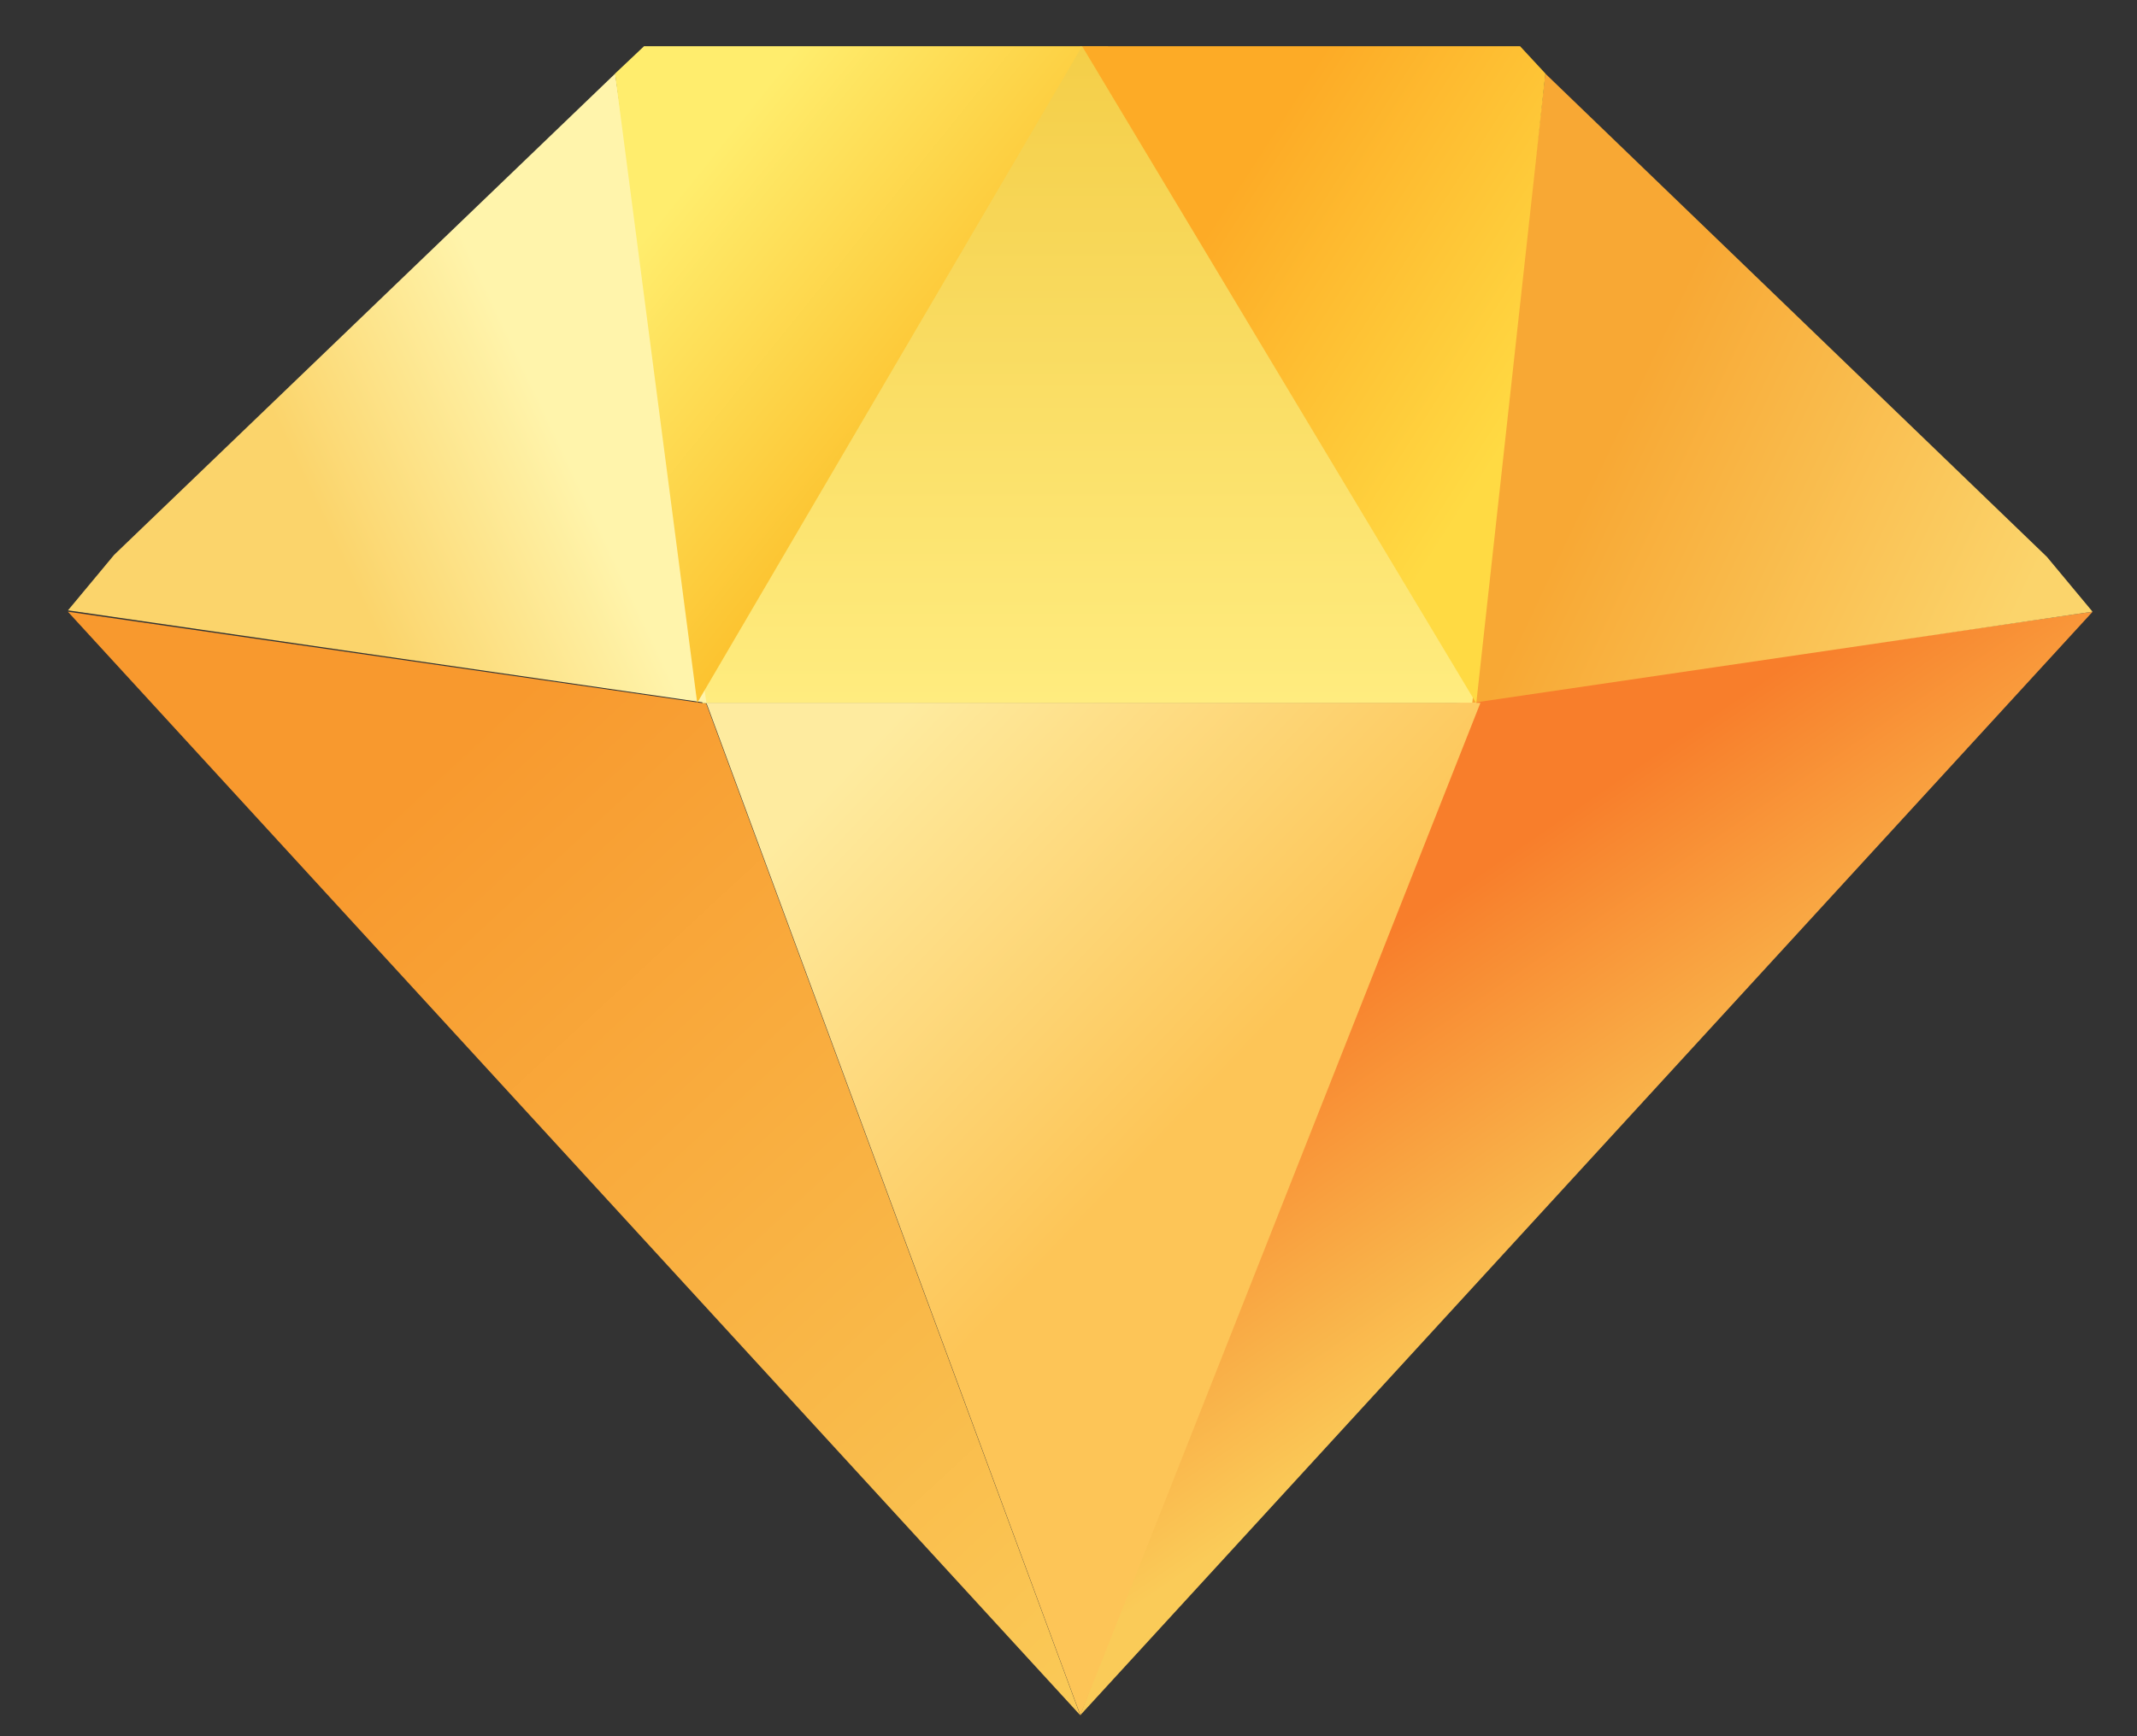
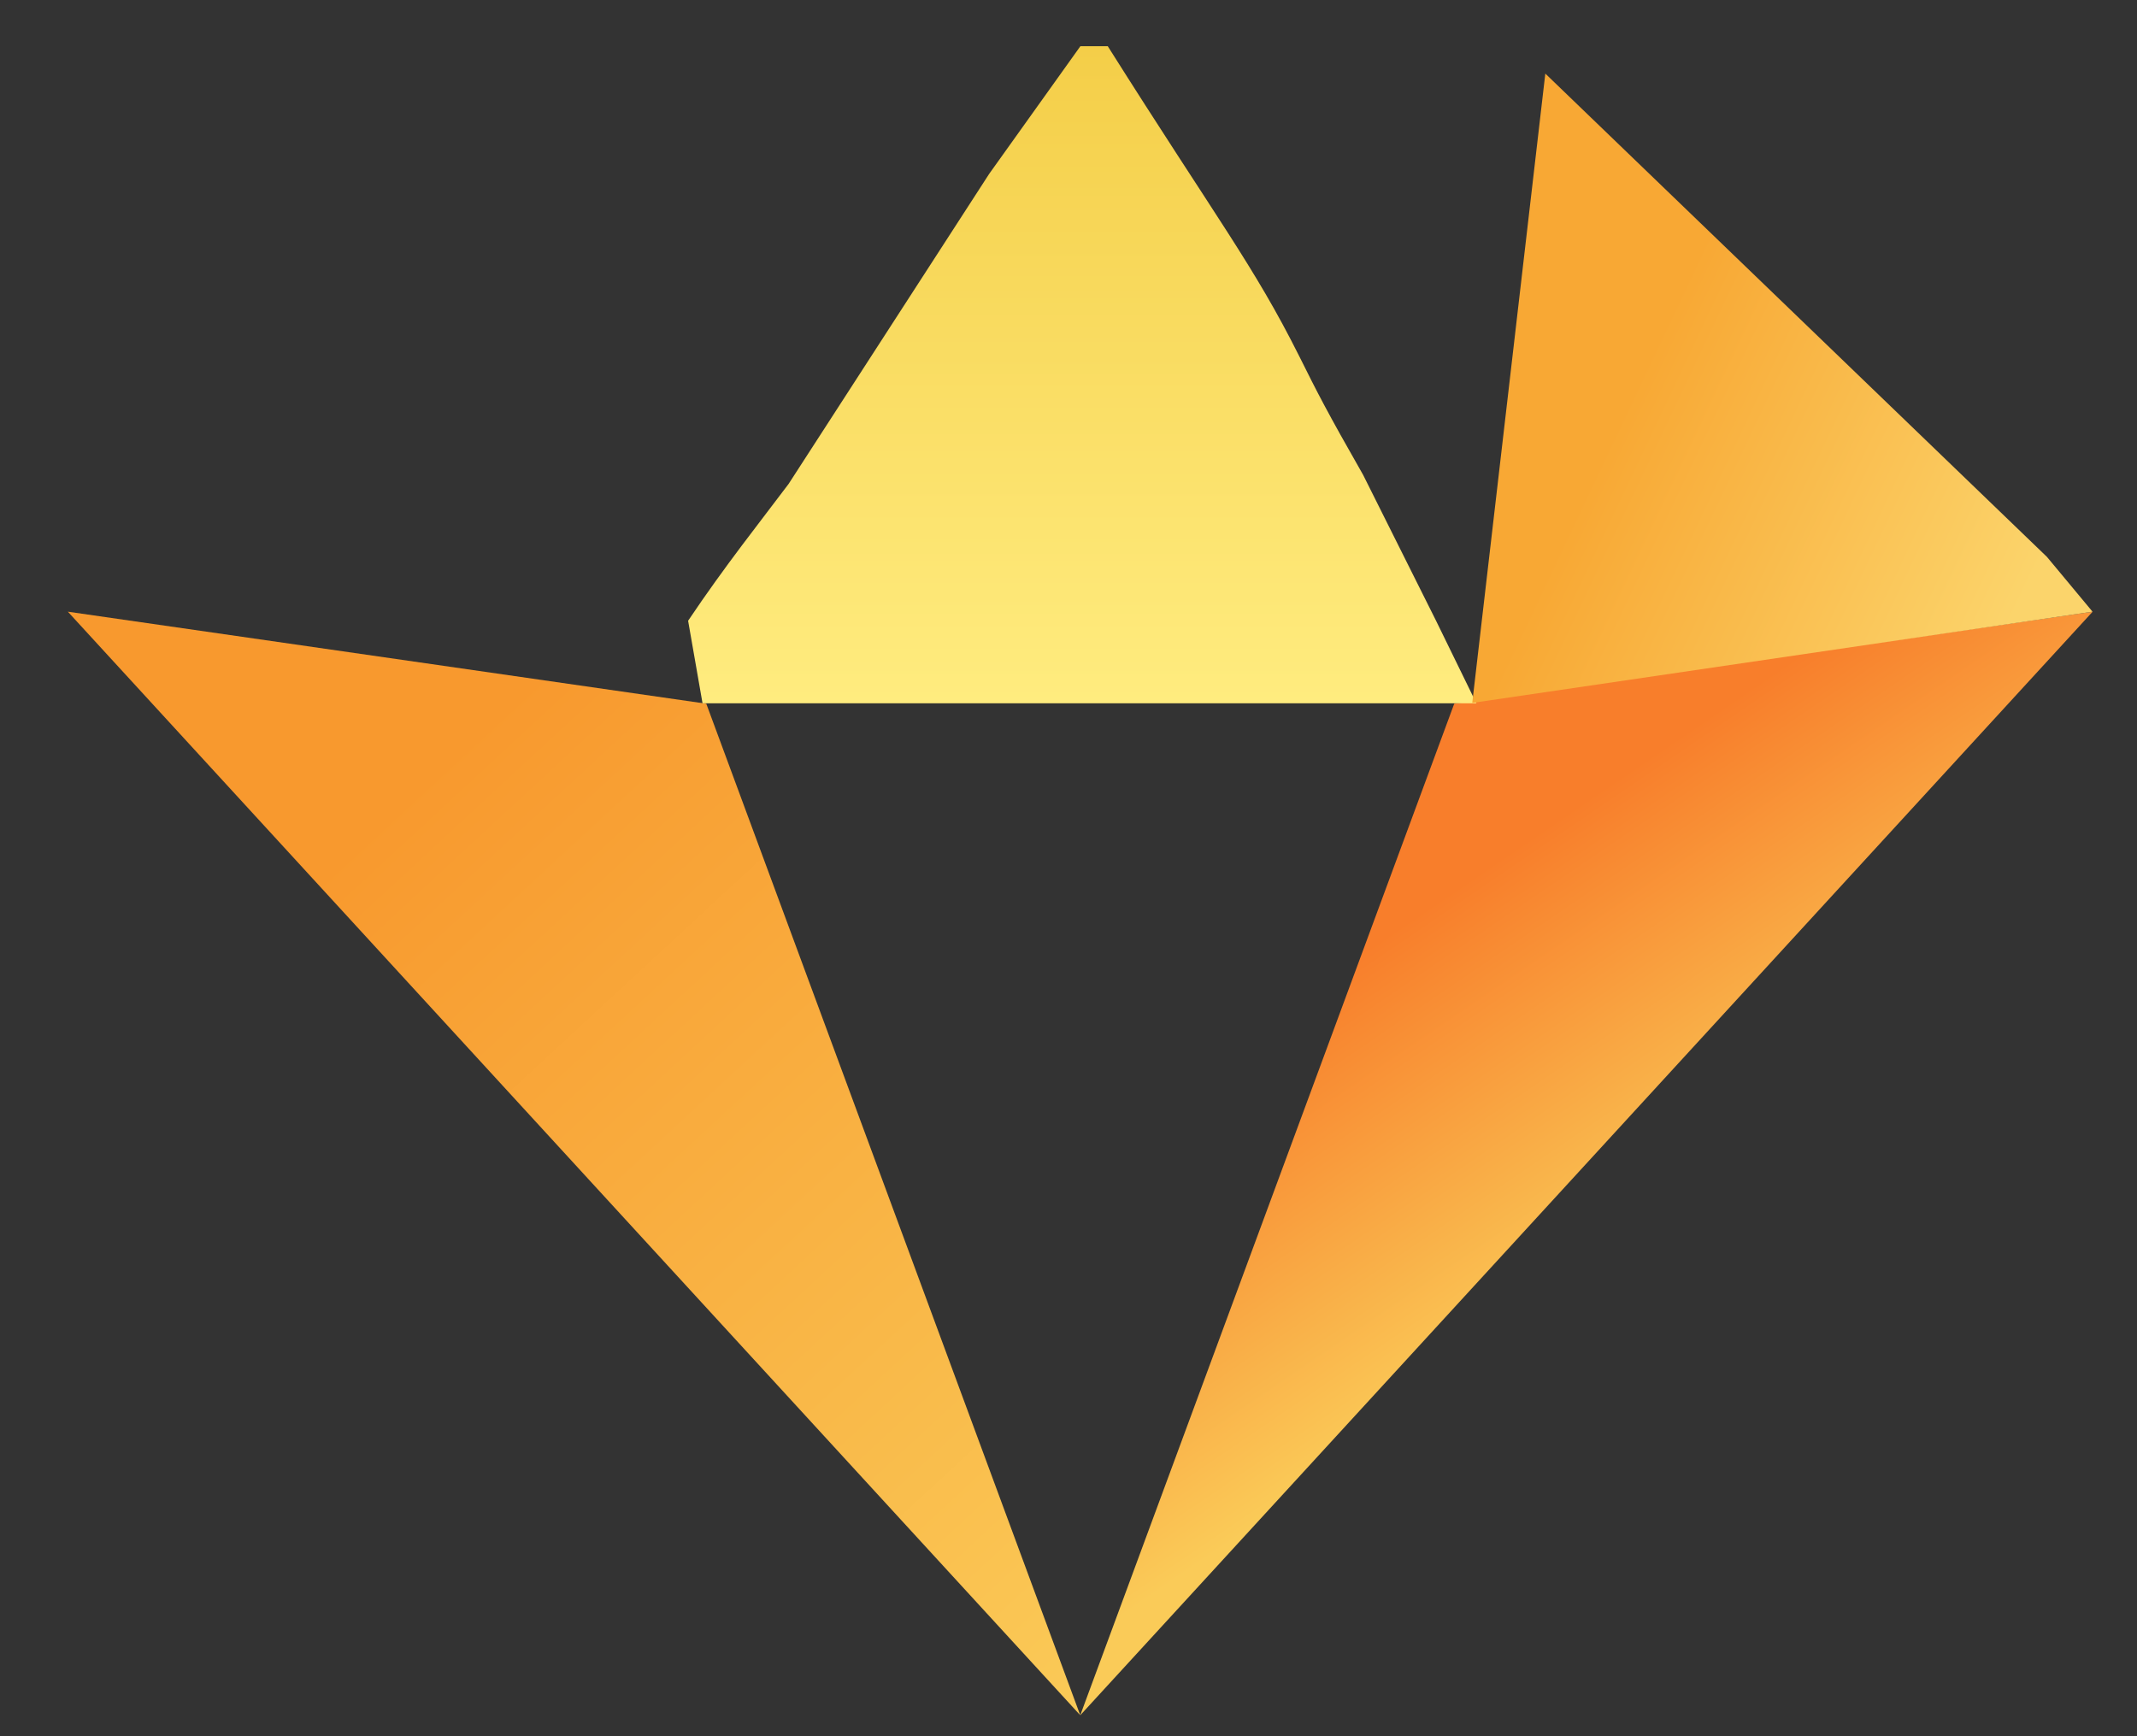
<svg xmlns="http://www.w3.org/2000/svg" width="16" height="13" viewBox="0 0 16 13" fill="none">
  <rect x="0" y="0" width="16" height="13" fill="#333333" stroke="none" />
  <path d="M8.088 12.843L0.508 4.58L5.288 5.269L8.088 12.843Z" fill="url(#paint0_linear_5639_57833)" />
  <path d="M8.088 12.843L15.668 4.58L10.888 5.269L8.088 12.843Z" fill="url(#paint1_linear_5639_57833)" />
  <path fill-rule="evenodd" clip-rule="evenodd" d="M8.089 0.346L7.406 1.302L5.904 3.624C5.699 3.897 5.426 4.239 5.152 4.648L5.26 5.266H11.054L10.752 4.648L10.206 3.556C9.933 3.078 9.864 2.941 9.728 2.668C9.386 1.985 9.113 1.644 8.294 0.346H8.089Z" fill="url(#paint2_linear_5639_57833)" />
  <path d="M11.023 5.263L11.57 0.551L15.326 4.17L15.667 4.58L11.023 5.263Z" fill="url(#paint3_linear_5639_57833)" />
-   <path d="M5.289 5.263L4.606 0.551L0.855 4.154L0.509 4.57L5.289 5.263Z" fill="url(#paint4_linear_5639_57833)" />
-   <path d="M5.22 5.263L4.605 0.551L4.822 0.346H8.102L5.22 5.263Z" fill="url(#paint5_linear_5639_57833)" />
-   <path d="M11.053 5.266L8.102 0.346H11.381L11.571 0.551L11.053 5.266Z" fill="url(#paint6_linear_5639_57833)" />
-   <path d="M8.089 12.843L5.289 5.263H11.084L8.089 12.843Z" fill="url(#paint7_linear_5639_57833)" />
  <defs>
    <linearGradient id="paint0_linear_5639_57833" x1="0.508" y1="4.58" x2="8.225" y2="12.917" gradientUnits="userSpaceOnUse">
      <stop offset="0.24" stop-color="#F8992E" />
      <stop offset="1" stop-color="#FACB58" />
    </linearGradient>
    <linearGradient id="paint1_linear_5639_57833" x1="10.615" y1="6.082" x2="12.909" y2="9.447" gradientUnits="userSpaceOnUse">
      <stop offset="0.156" stop-color="#F87E2B" />
      <stop offset="0.916" stop-color="#FACB58" />
    </linearGradient>
    <linearGradient id="paint2_linear_5639_57833" x1="8.157" y1="0.346" x2="8.157" y2="5.266" gradientUnits="userSpaceOnUse">
      <stop stop-color="#F4CE48" />
      <stop offset="1" stop-color="#FFEC7F" />
    </linearGradient>
    <linearGradient id="paint3_linear_5639_57833" x1="11.433" y1="2.258" x2="15.326" y2="4.102" gradientUnits="userSpaceOnUse">
      <stop offset="0.233" stop-color="#F8A834" />
      <stop offset="1" stop-color="#FBD46B" />
    </linearGradient>
    <linearGradient id="paint4_linear_5639_57833" x1="4.804" y1="2.215" x2="0.855" y2="4.085" gradientUnits="userSpaceOnUse">
      <stop offset="0.233" stop-color="#FFF4AB" />
      <stop offset="0.658" stop-color="#FBD46B" />
    </linearGradient>
    <linearGradient id="paint5_linear_5639_57833" x1="4.605" y1="0.346" x2="7.405" y2="2.6" gradientUnits="userSpaceOnUse">
      <stop offset="0.297" stop-color="#FFED6D" />
      <stop offset="1" stop-color="#FCC22E" />
    </linearGradient>
    <linearGradient id="paint6_linear_5639_57833" x1="8.156" y1="0.346" x2="11.98" y2="2.805" gradientUnits="userSpaceOnUse">
      <stop offset="0.328" stop-color="#FDAB26" />
      <stop offset="0.931" stop-color="#FFDA43" />
    </linearGradient>
    <linearGradient id="paint7_linear_5639_57833" x1="5.341" y1="5.26" x2="10.804" y2="10.45" gradientUnits="userSpaceOnUse">
      <stop offset="0.142" stop-color="#FEEB9F" />
      <stop offset="0.623" stop-color="#FDC557" />
    </linearGradient>
  </defs>
</svg>